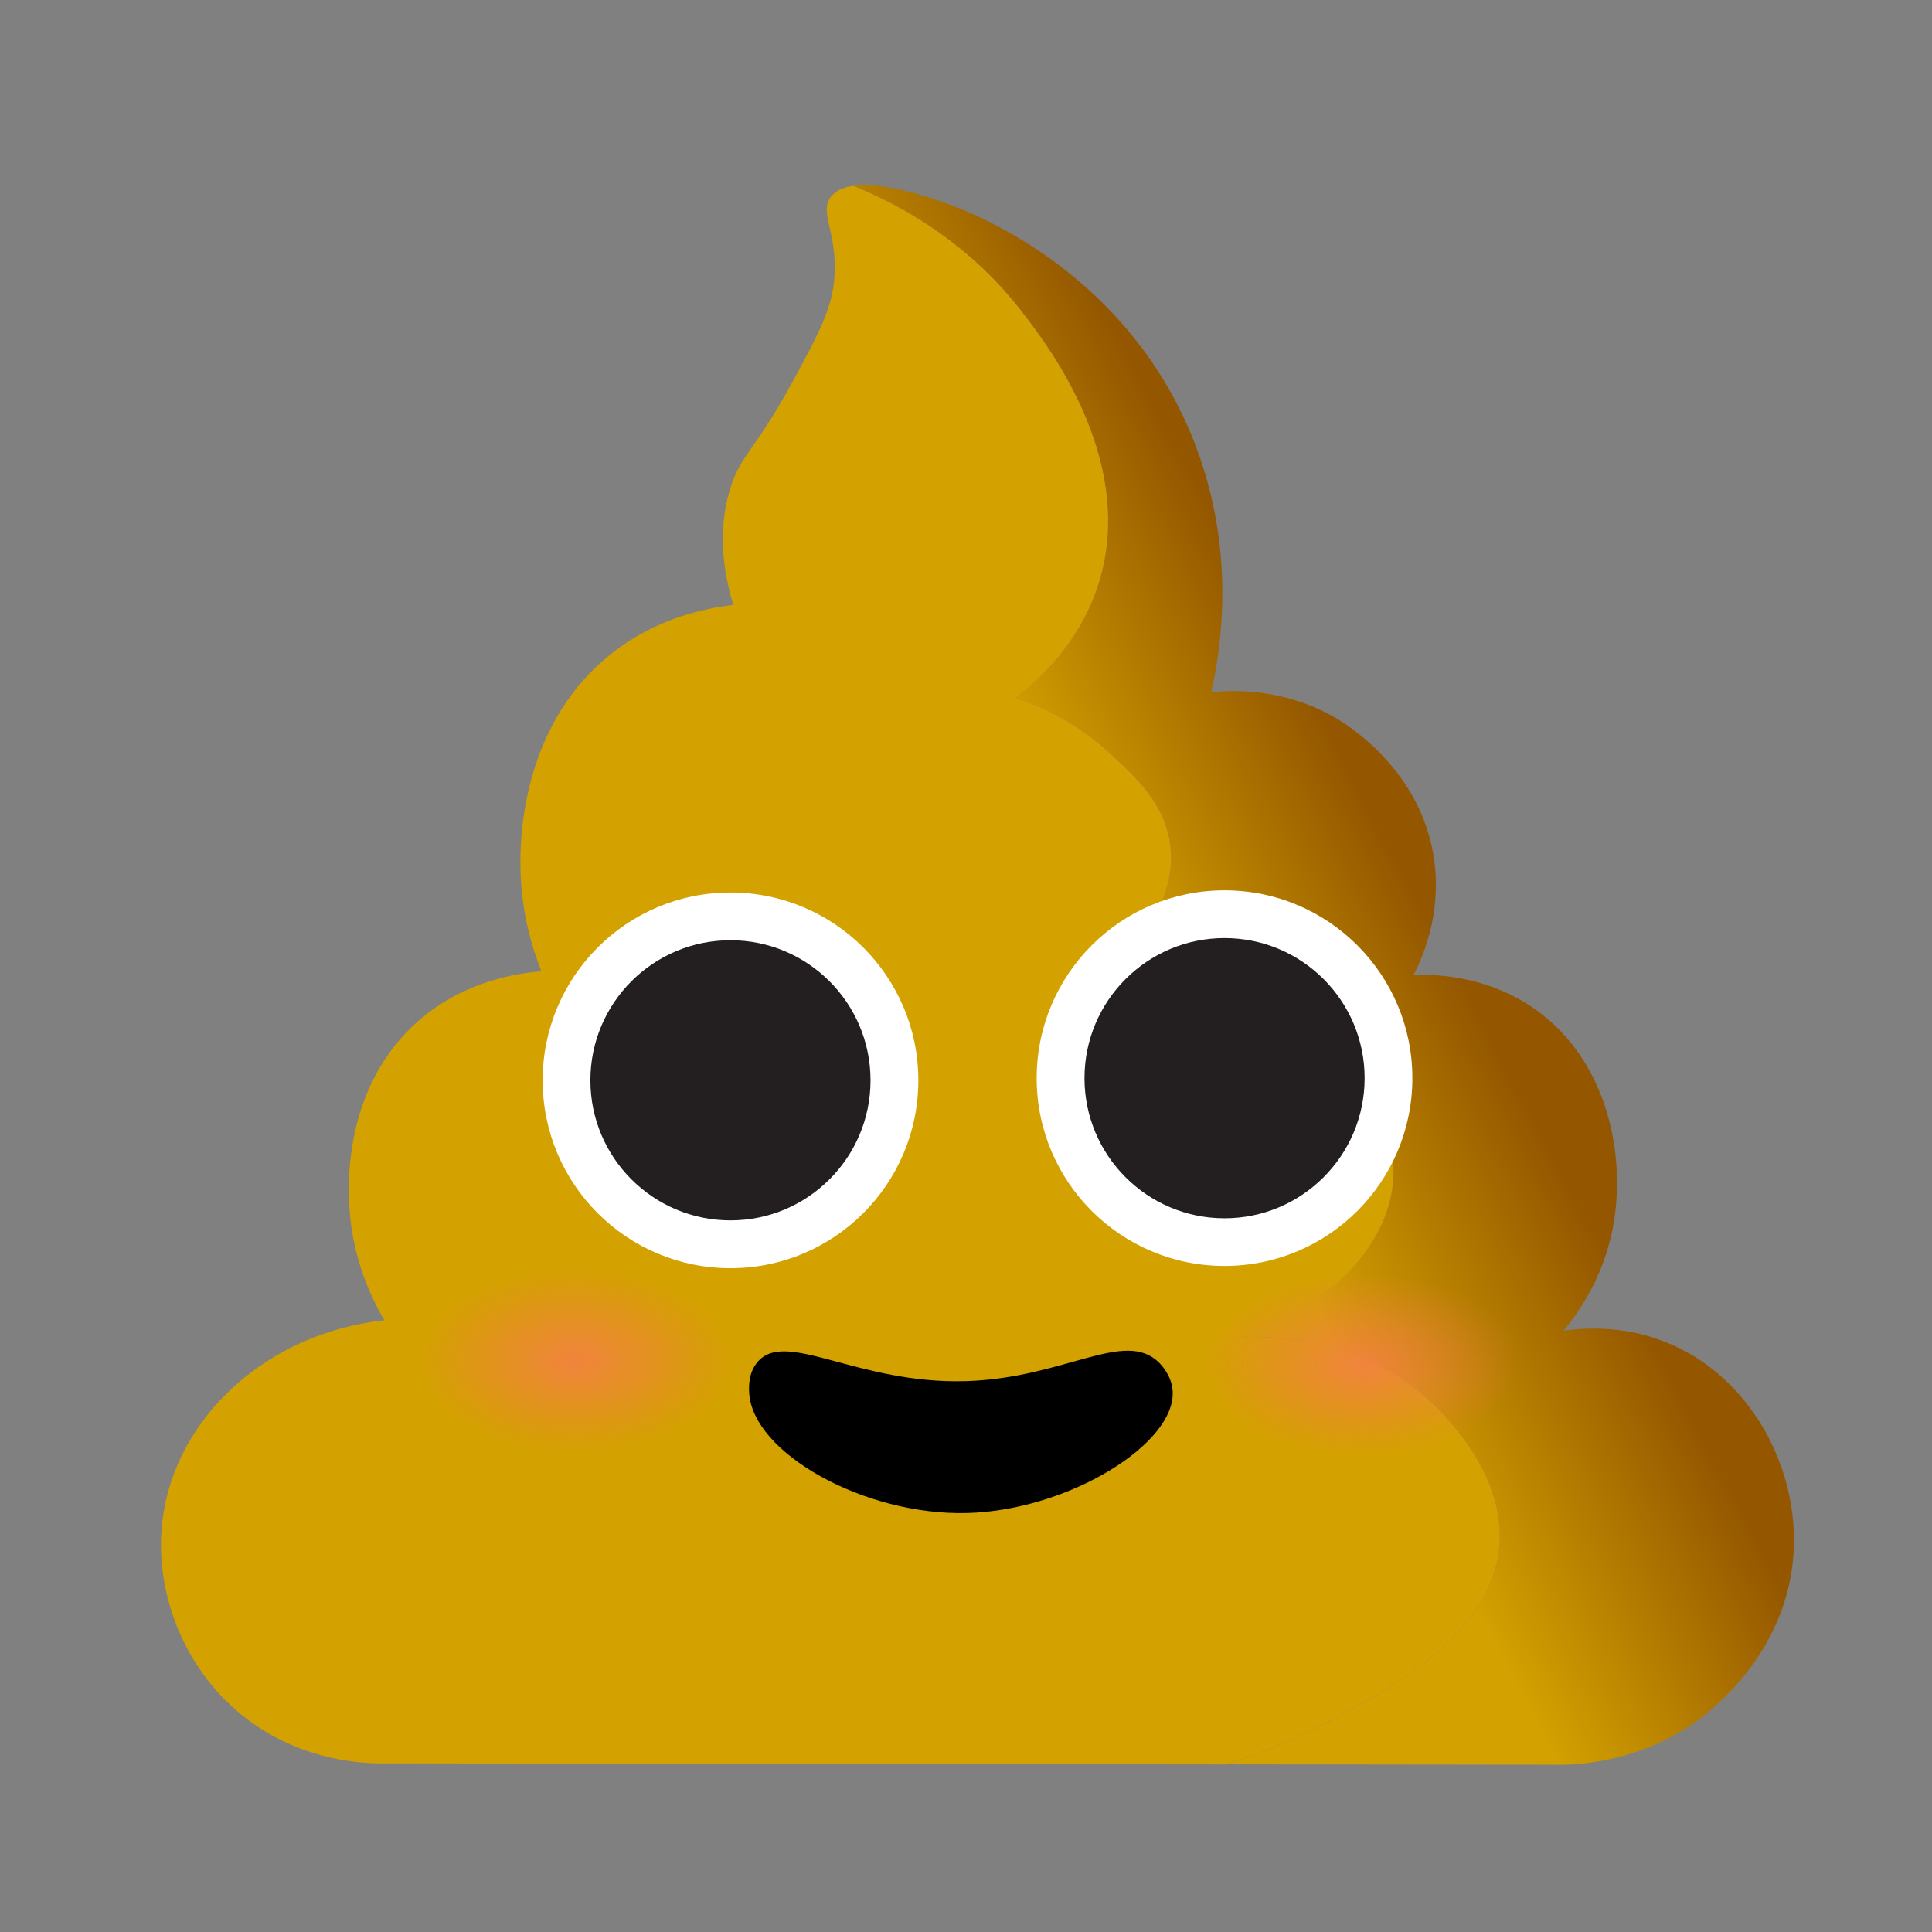
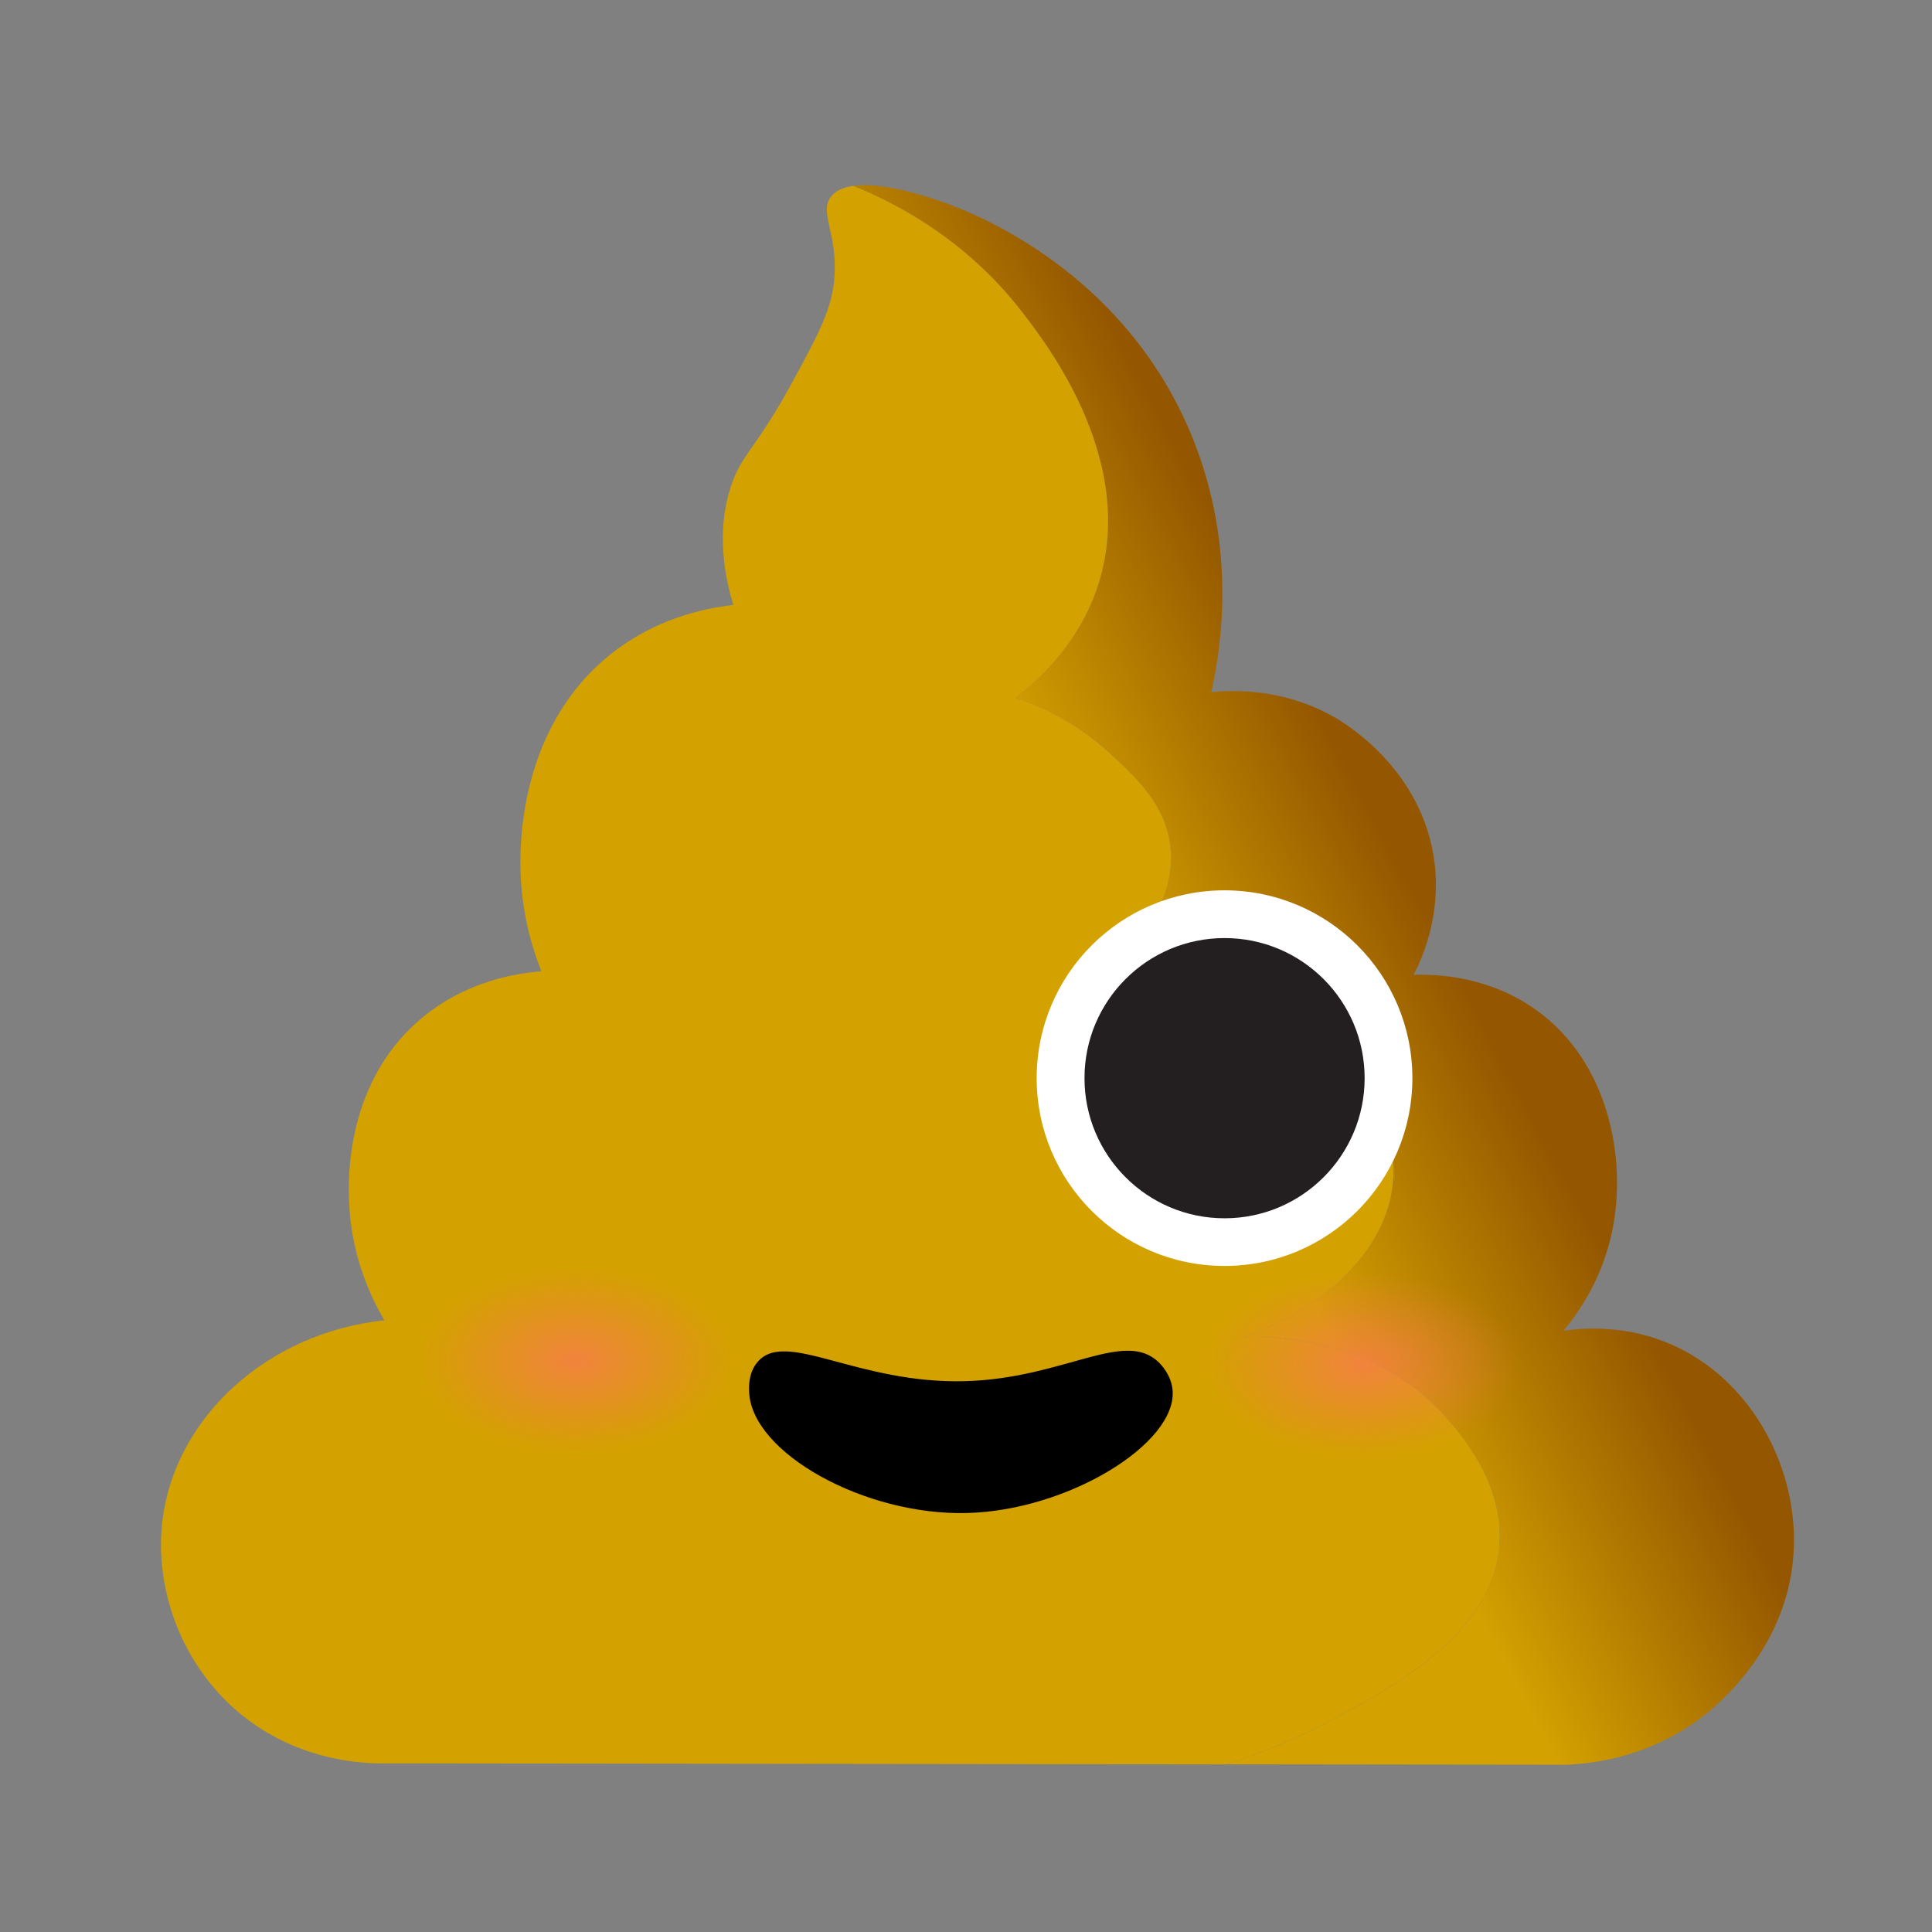
<svg xmlns="http://www.w3.org/2000/svg" width="24" height="24" viewBox="0 0 24 24" fill="none">
  <rect x="0" y="0" width="24" height="24" fill="#808080" stroke="none" />
  <path d="M22.285 19.174C22.264 20.481 21.263 21.242 21.105 21.358C20.442 21.845 19.747 21.911 19.455 21.922C18.047 21.921 16.64 21.919 15.233 21.917C15.669 21.779 16.108 21.598 16.543 21.366C17.302 20.96 18.529 20.304 18.625 19.213C18.693 18.431 18.136 17.803 17.965 17.609C17.042 16.562 15.666 16.601 15.443 16.61C16.537 16.225 17.272 15.449 17.309 14.619C17.332 14.09 17.066 13.686 16.907 13.451C16.008 12.122 14.236 11.99 13.86 11.97C13.949 11.895 14.637 11.288 14.537 10.497C14.472 9.986 14.11 9.654 13.784 9.354C13.351 8.957 12.9 8.763 12.619 8.667C12.925 8.431 13.391 7.994 13.624 7.318C14.155 5.783 13.036 4.318 12.713 3.896C12.068 3.052 11.258 2.576 10.601 2.308C11.045 2.247 11.777 2.532 11.883 2.574C12.717 2.905 14.151 3.753 14.83 5.478C15.359 6.819 15.173 8.037 15.047 8.598C15.31 8.572 15.929 8.546 16.564 8.902C16.679 8.966 17.679 9.548 17.821 10.722C17.9 11.378 17.672 11.894 17.561 12.109C17.886 12.1 18.508 12.137 19.078 12.543C19.991 13.194 20.207 14.395 20.031 15.273C19.911 15.877 19.61 16.305 19.424 16.53C19.706 16.491 20.222 16.463 20.768 16.704C21.719 17.123 22.302 18.156 22.285 19.174L22.285 19.174Z" fill="url(#paint0_linear_5580_41758)" />
  <path d="M18.625 19.214C18.529 20.304 17.302 20.96 16.543 21.366C16.108 21.598 15.669 21.779 15.233 21.918C11.718 21.913 8.202 21.909 4.686 21.905C4.425 21.9 3.673 21.849 2.997 21.299C2.25 20.689 1.911 19.726 2.02 18.871C2.179 17.617 3.307 16.558 4.775 16.401C4.623 16.143 4.384 15.658 4.341 15.014C4.326 14.789 4.242 13.508 5.208 12.673C5.771 12.187 6.417 12.09 6.725 12.066C6.613 11.783 6.472 11.331 6.465 10.766C6.462 10.513 6.445 9.031 7.592 8.122C8.133 7.693 8.723 7.559 9.109 7.515C8.913 6.863 8.973 6.394 9.066 6.085C9.198 5.644 9.37 5.616 9.846 4.741C10.175 4.136 10.34 3.826 10.366 3.441C10.403 2.883 10.172 2.639 10.322 2.444C10.383 2.366 10.481 2.325 10.601 2.309C11.258 2.576 12.068 3.052 12.713 3.897C13.036 4.318 14.155 5.783 13.624 7.319C13.39 7.994 12.925 8.431 12.619 8.667C12.9 8.763 13.351 8.957 13.784 9.355C14.11 9.654 14.472 9.987 14.537 10.498C14.637 11.289 13.949 11.895 13.86 11.971C14.236 11.991 16.008 12.122 16.907 13.452C17.066 13.686 17.332 14.091 17.309 14.619C17.272 15.45 16.537 16.226 15.443 16.611C15.666 16.601 17.042 16.562 17.965 17.609C18.136 17.803 18.693 18.431 18.625 19.213V19.214Z" fill="#D3A100" />
-   <path d="M9.074 15.754C10.363 15.754 11.408 14.709 11.408 13.42C11.408 12.132 10.363 11.087 9.074 11.087C7.785 11.087 6.741 12.132 6.741 13.42C6.741 14.709 7.785 15.754 9.074 15.754Z" fill="white" />
-   <path d="M9.074 15.16C10.035 15.16 10.814 14.381 10.814 13.42C10.814 12.459 10.035 11.68 9.074 11.68C8.113 11.68 7.334 12.459 7.334 13.42C7.334 14.381 8.113 15.16 9.074 15.16Z" fill="#231F20" />
  <path d="M9.405 16.926C9.751 16.499 10.643 17.198 12.001 17.157C13.226 17.12 13.969 16.505 14.397 16.926C14.427 16.956 14.554 17.087 14.567 17.278C14.611 17.935 13.271 18.761 12.019 18.795C10.742 18.831 9.341 18.049 9.306 17.295C9.303 17.233 9.295 17.062 9.405 16.926Z" fill="black" />
  <path d="M15.211 15.726C16.5 15.726 17.545 14.682 17.545 13.393C17.545 12.104 16.5 11.06 15.211 11.06C13.923 11.06 12.878 12.104 12.878 13.393C12.878 14.682 13.923 15.726 15.211 15.726Z" fill="white" />
  <path d="M15.212 15.134C16.173 15.134 16.952 14.354 16.952 13.393C16.952 12.432 16.173 11.653 15.212 11.653C14.251 11.653 13.472 12.432 13.472 13.393C13.472 14.354 14.251 15.134 15.212 15.134Z" fill="#231F20" />
  <path opacity="0.7" d="M7.152 18.222C8.213 18.222 9.074 17.609 9.074 16.853C9.074 16.096 8.213 15.483 7.152 15.483C6.09 15.483 5.229 16.096 5.229 16.853C5.229 17.609 6.09 18.222 7.152 18.222Z" fill="url(#paint1_radial_5580_41758)" />
  <path opacity="0.7" d="M16.929 18.274C17.991 18.274 18.851 17.661 18.851 16.905C18.851 16.148 17.991 15.535 16.929 15.535C15.867 15.535 15.007 16.148 15.007 16.905C15.007 17.661 15.867 18.274 16.929 18.274Z" fill="url(#paint2_radial_5580_41758)" />
  <defs>
    <linearGradient id="paint0_linear_5580_41758" x1="12.14" y1="13.822" x2="22.459" y2="8.34" gradientUnits="userSpaceOnUse">
      <stop offset="0.22" stop-color="#D3A100" />
      <stop offset="0.52" stop-color="#945700" />
    </linearGradient>
    <radialGradient id="paint1_radial_5580_41758" cx="0" cy="0" r="1" gradientUnits="userSpaceOnUse" gradientTransform="translate(7.152 16.9) scale(4.325 2.552)">
      <stop stop-color="#FE7757" />
      <stop offset="0.45" stop-color="#FE7757" stop-opacity="0" />
    </radialGradient>
    <radialGradient id="paint2_radial_5580_41758" cx="0" cy="0" r="1" gradientUnits="userSpaceOnUse" gradientTransform="translate(16.929 16.952) scale(4.325 2.552)">
      <stop stop-color="#FE7757" />
      <stop offset="0.45" stop-color="#FE7757" stop-opacity="0" />
    </radialGradient>
  </defs>
</svg>